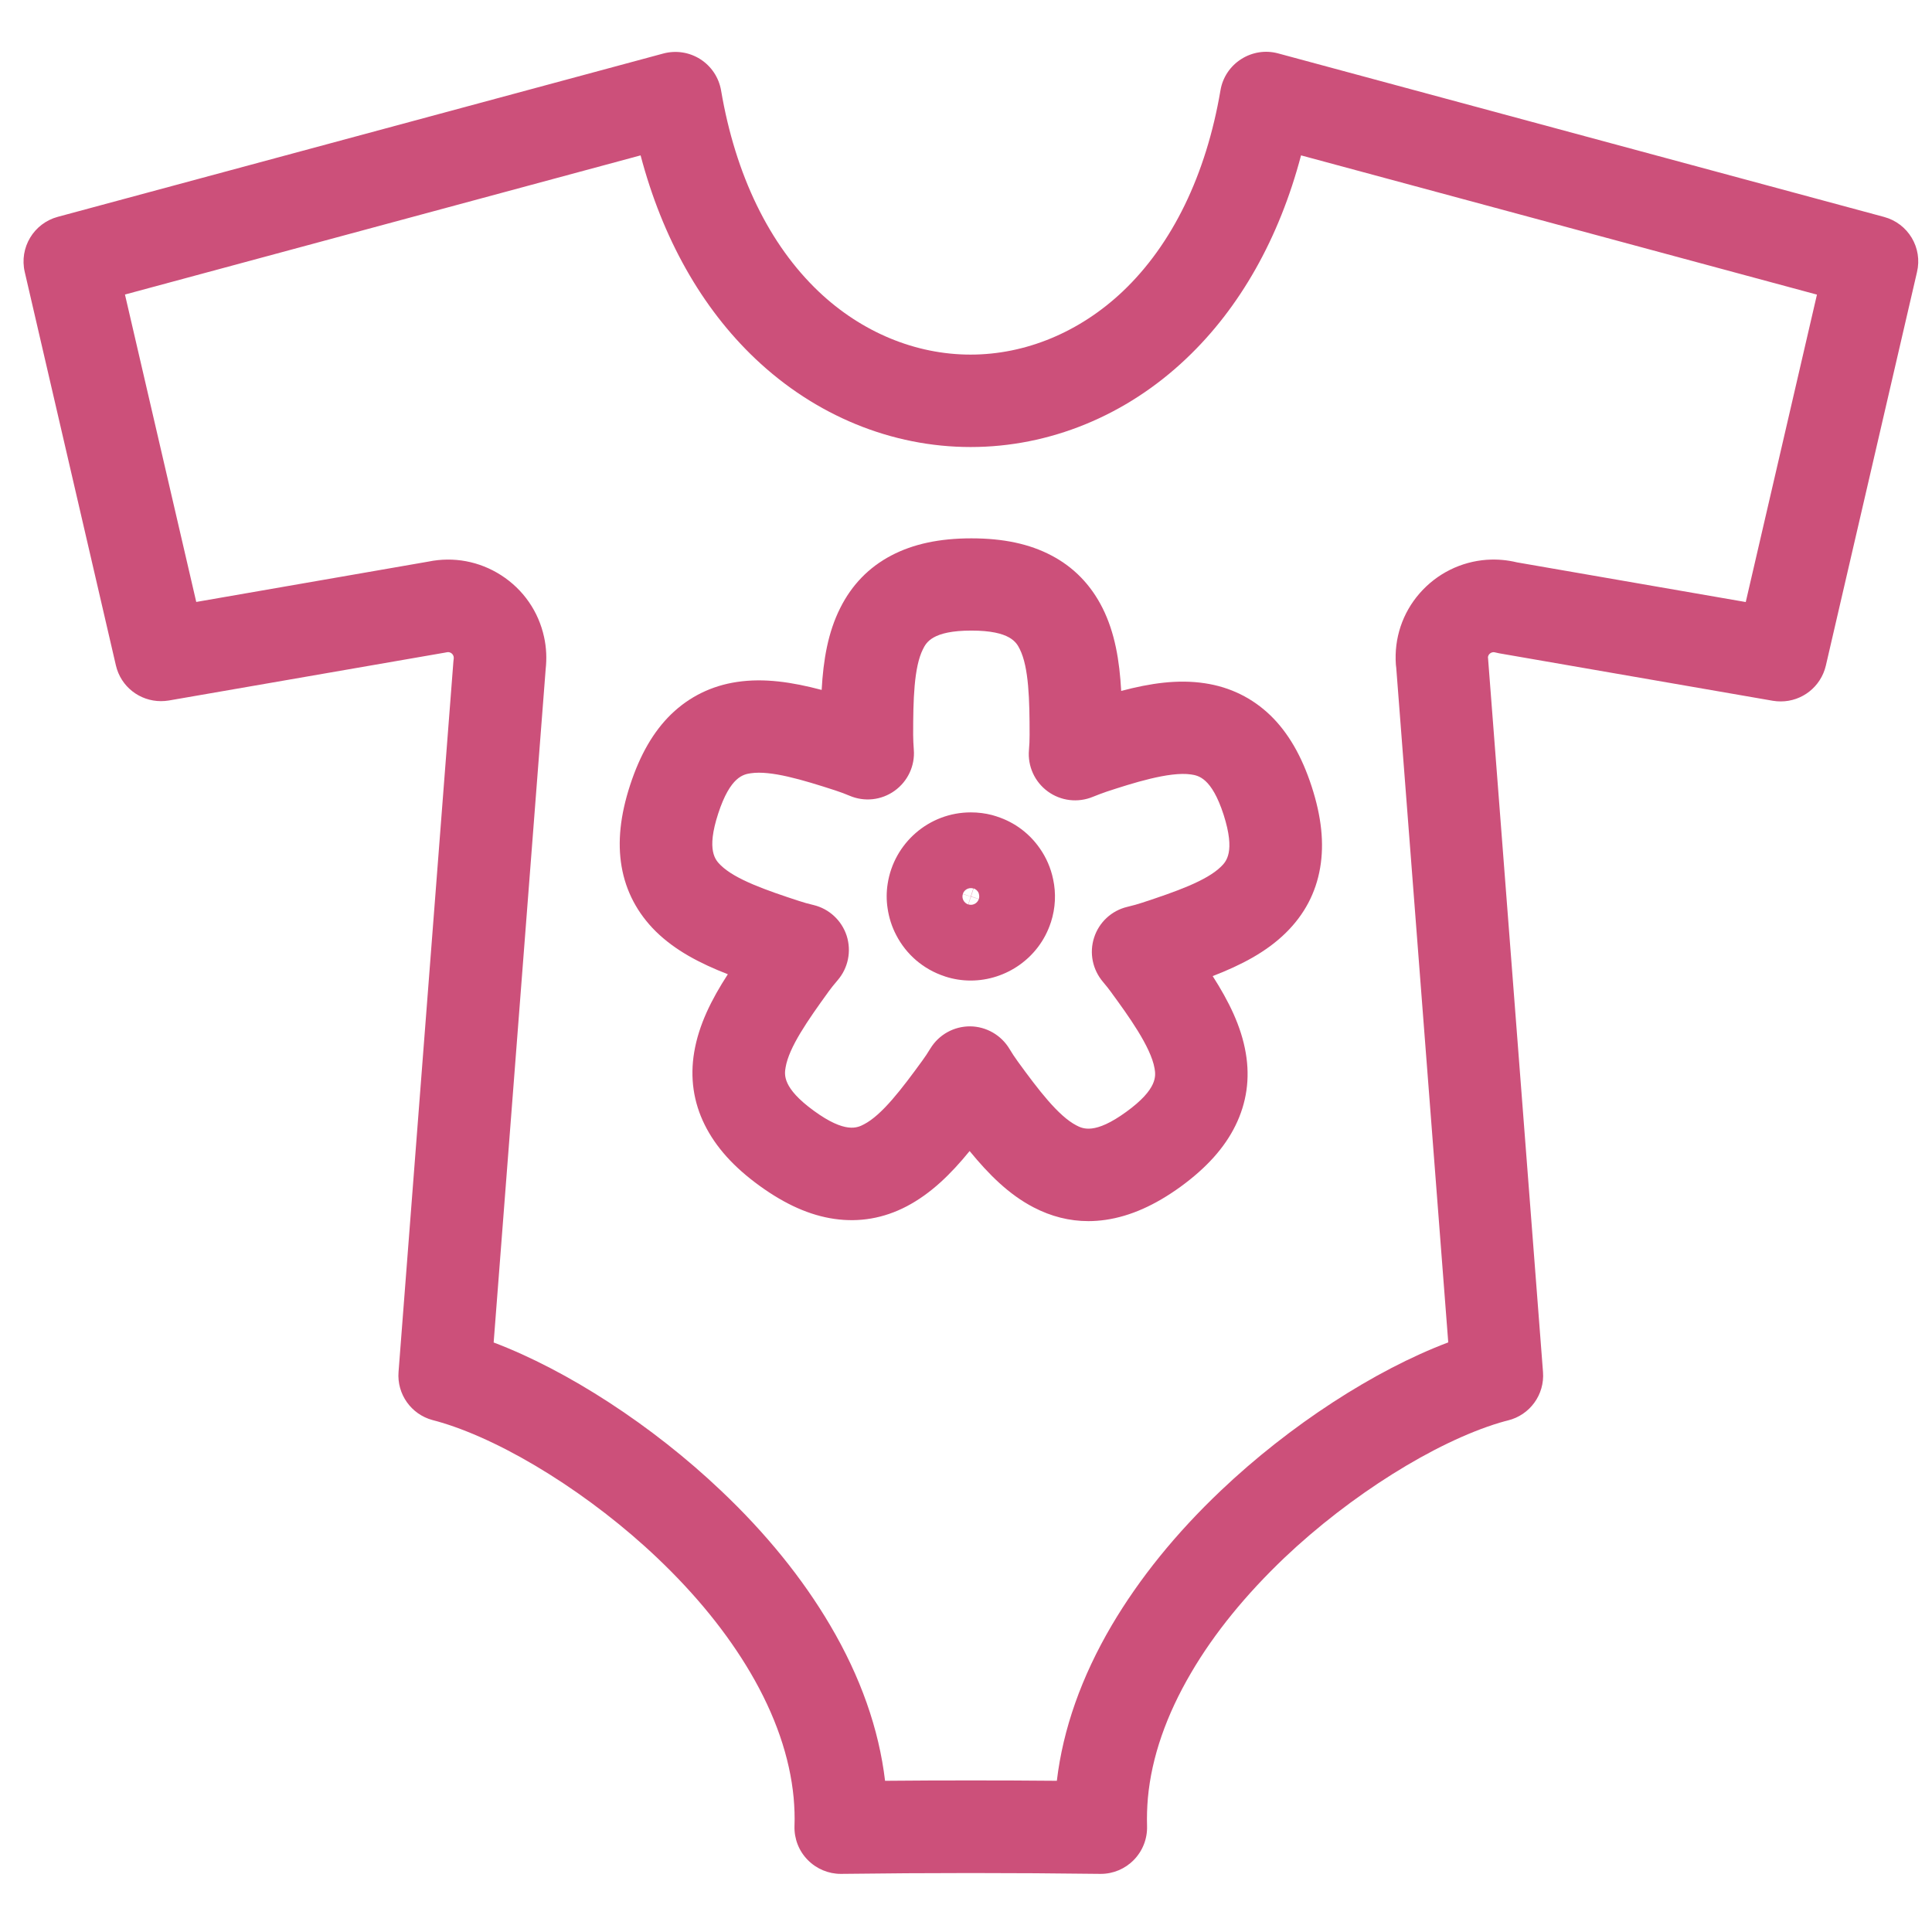
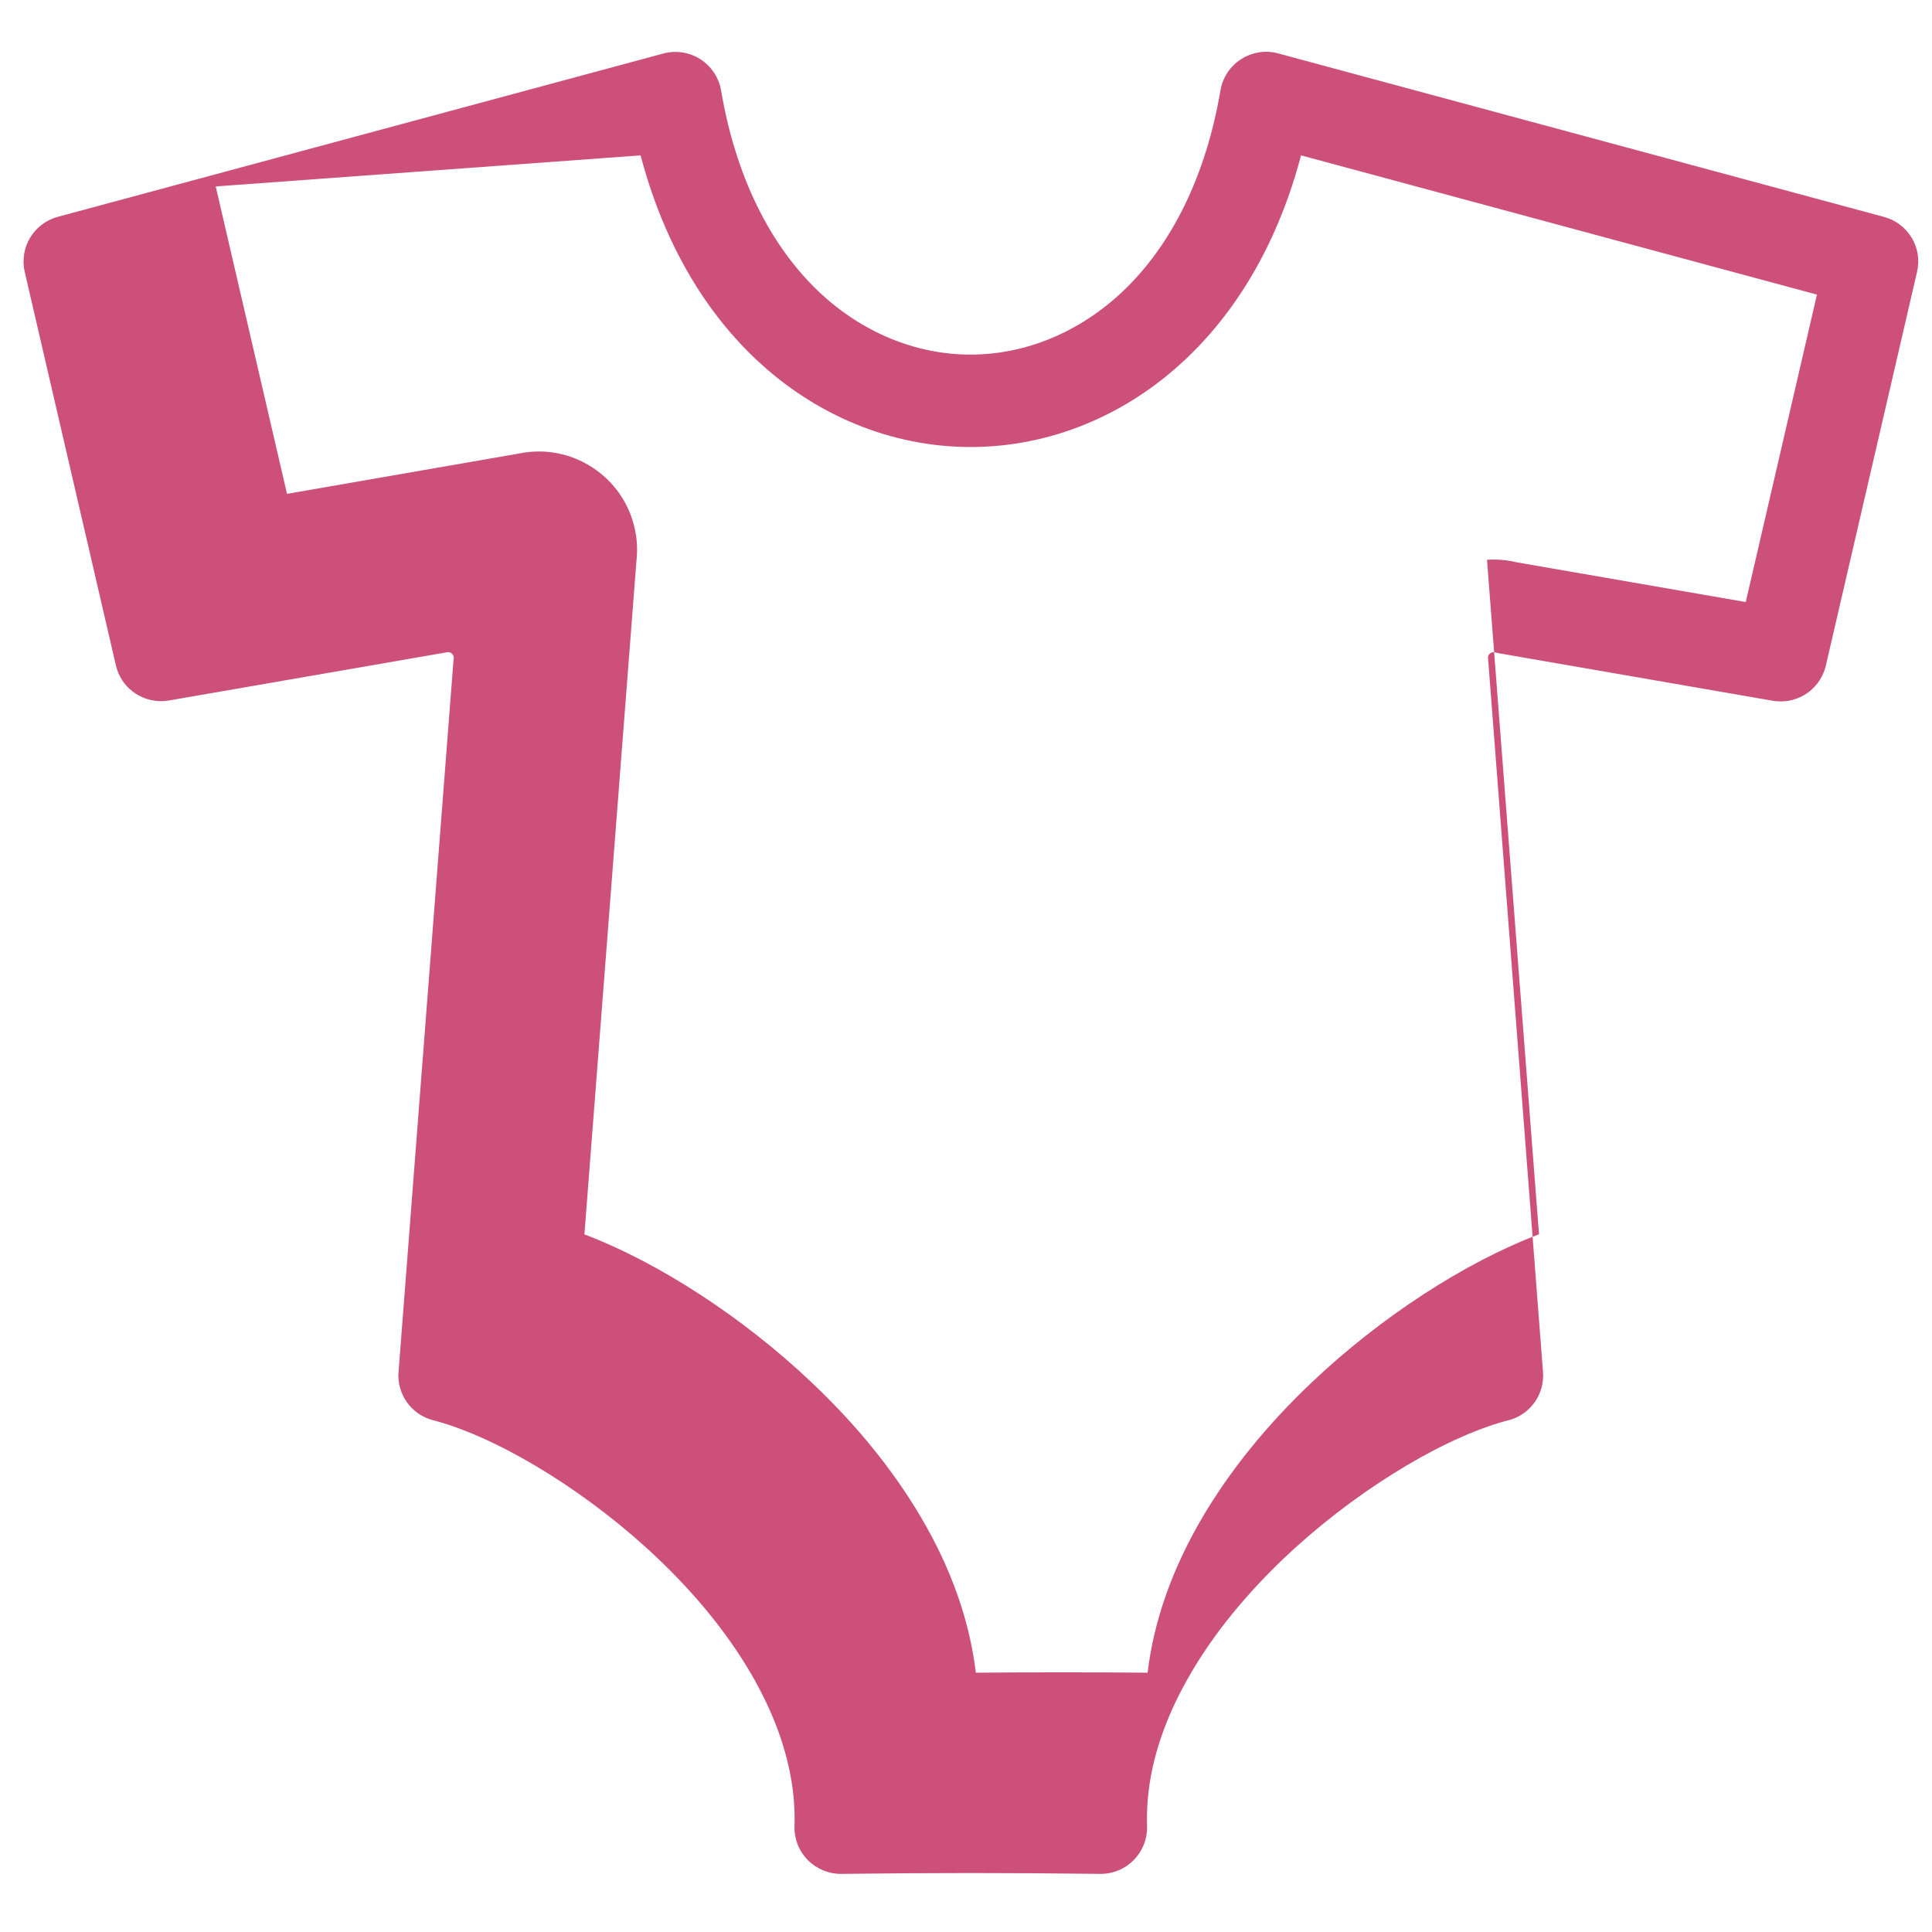
<svg xmlns="http://www.w3.org/2000/svg" version="1.1" id="Vrstva_1" width="2000" height="2000" x="0" y="0" viewBox="0 0 2084 2000" style="enable-background:new 0 0 2084 2000" xml:space="preserve">
  <style>.st0{fill:#cc507a}</style>
-   <path class="st0" d="M2032.3 192 1378.7 15.6c-13.6-3.7-28-1.4-39.9 6.2s-20 19.8-22.3 33.6c-15.5 91.2-52 166.3-105.5 217-46.3 43.8-104.6 68.1-164.1 68.1-59.4 0-117.6-24.2-163.7-67.9-53.4-50.7-89.9-125.7-105.4-217.1-2.4-13.9-10.5-26-22.3-33.6-11.9-7.6-26.3-9.8-39.9-6.2L62.3 191.9c-25.9 7-41.7 33.2-35.6 59.5L125 675.7c5.3 23 25.7 38.6 48.6 38.6 2.8 0 5.7-.2 8.6-.7L479.8 662c.7-.1 1.4-.3 2.1-.4 1.7-.4 3.2-.1 4.7.8 1.4.9 2.3 2.2 2.7 3.8.2.8.2 1.6.1 2.5-.1.8-.2 1.6-.3 2.5l-59.2 766.6c-1.9 24 13.6 45.8 36.7 52 3.5.9 6.8 1.8 10 2.8 70.2 21.2 161.4 78.4 232.4 145.9 41.6 39.5 75.3 81 100.3 123.5 27 45.9 42.7 91.5 46.8 135.3.9 10.5 1.3 20.5.9 30.5-.4 13.6 4.7 26.8 14.3 36.5 9.4 9.6 22.3 15 35.6 15h.6c95.2-1.2 183.9-1.2 279.3 0h.6c13.4 0 26.2-5.4 35.6-15 9.6-9.8 14.7-23 14.3-36.5-.3-9.9 0-20.2.9-30.4 4-43.9 19.8-89.4 46.8-135.3 24.9-42.5 58.8-84 100.3-123.6 71.2-67.6 162.4-124.8 232.4-145.9l1.1-.3c2.8-.8 5.5-1.6 7.7-2.1 23.8-5.8 39.8-27.9 37.9-52.3l-59.3-770.2c0-.2 0-.5-.1-.7.3-2.9 2.6-5.2 5.7-5.5 1 0 1.6.1 1.9.2 1.5.4 3 .7 4.5 1l295.2 51.2c2.9.5 5.8.7 8.6.7 22.9 0 43.2-15.7 48.6-38.6l98.3-424.4c6.3-26.3-9.5-52.6-35.5-59.6zm-149.2 415.4-246.8-42.8c-10.3-2.5-21.1-3.5-31.9-2.8h-.4c-28.2 2-54 14.9-72.6 36.1-18.7 21.4-27.7 48.7-25.7 77 .1 1.2.2 2.3.4 3.5l56.1 727.6c-79.5 30-171.1 89.4-245.3 159.9-48.4 45.9-87.9 94.8-117.7 145.3-32.7 55.6-52.6 112-59.2 167.7-31.2-.3-62-.4-92.7-.4s-61.4.1-92.6.4c-6.6-55.7-26.4-112.1-59.2-167.7-29.7-50.5-69.3-99.4-117.7-145.2-74.2-70.5-165.8-129.8-245.3-159.9l56.1-726.2c1.3-11.7.8-23.3-1.7-34.7-6-27.7-22.5-51.4-46.3-66.7-23.5-15.1-51.4-20.3-78.6-14.7l-250.3 43.5-76.9-331.6L691 125.6c23.5 89.2 65.7 164.3 123.7 219.3 64.8 61.5 147.3 95.3 232.3 95.3 85.1 0 167.8-33.8 232.6-95.4 58.1-55 100.3-130.1 123.8-219.2l556.5 150.2-76.8 331.6z" />
-   <path class="st0" d="M1299.5 695c-29.1-4.4-58.8 0-90.1 8.3-1.8-32.8-6.8-62.8-20.1-89.4-12.5-24.9-30.9-44-55.1-56.7-23.7-12.5-51.9-18.5-86.4-18.5s-62.8 6.1-86.4 18.5c-24.2 12.7-42.6 31.7-55.1 56.7-13.2 26.3-18.2 55.9-20 88.3-31.8-8.4-61.9-13-91.3-8.6-27.5 4.1-51.4 15.9-71 34.8-19.2 18.7-33.6 43.7-44.3 76.4-10.7 32.8-13.7 61.6-9.2 87.9 4.6 26.8 17.1 50.4 36.9 70 21 20.6 47.5 34.4 77.7 46.2-17.9 27.6-31.4 54.8-36.3 84.1-4.6 27.4-.8 53.8 11.3 78.2 11.9 24 31.1 45.5 59.1 65.8s54.4 32 80.8 35.8c26.9 3.9 53.2-.6 77.9-13.5 26-13.6 47.5-34.5 68-59.7 20.9 25.5 42.4 46.9 68.9 60.7 19 9.9 38.8 14.9 59.3 14.9 6.2 0 12.4-.5 18.7-1.4 26.4-3.9 52.9-15.6 80.8-35.8 27.8-20.3 47.2-41.8 59-65.8 12.1-24.5 15.9-50.8 11.2-78.2-4.9-29-18.3-55.9-35.7-83.1 30.7-11.9 57.8-25.9 79-46.8 19.9-19.6 32.3-43 36.9-70 4.5-26.3 1.5-55.1-9.2-87.9s-25.2-57.8-44.3-76.4c-19.6-18.9-43.5-30.7-71-34.8zm17.5 197.9c-15.6 15.3-49 27-84.9 38.8-4.7 1.6-9.9 3-16.1 4.5-16.9 4-30.5 16.6-35.8 33.1-5.4 16.6-1.7 34.6 9.6 47.9 3.3 3.9 6.6 8 9.6 12.2 0 .1.1.1.1.2 16.8 23 42 57.6 45.9 80.9 1.3 7.7 3.7 22-30.5 46.8-34.1 24.8-47 18.2-53.9 14.6-19.4-10.1-40.8-38.2-63-68.7-3.6-5-6.6-9.5-9-13.6-8.9-15-25.1-24.3-42.4-24.5-17.5-.1-33.7 8.8-42.9 23.7-3.1 5.1-6 9.5-8.9 13.4-22.1 30.4-43.5 58.6-62.9 68.6-6.9 3.6-19.8 10.3-54-14.6s-31.8-39.1-30.5-46.8c3.6-21.6 23.8-50.6 45.8-81 0-.1.1-.1.1-.2 2.8-3.9 6.1-8 10.2-12.8 11.4-13.2 15.1-31.3 9.8-48-5.4-16.6-19-29.2-35.9-33.2-5.6-1.3-10.5-2.7-15-4.2h-.1c-35.8-11.7-69.3-23.4-84.8-38.6-5.6-5.5-15.9-15.6-2.8-55.8s27.4-42.3 35.1-43.5c21.6-3.2 55.5 6.9 91.2 18.5 5.7 1.9 10.7 3.7 15.3 5.7 16.1 6.9 34.5 4.9 48.7-5.3s22.1-27 20.7-44.4c-.4-5.7-.7-10.9-.7-15.9 0-37.6.8-73.1 10.6-92.5 3.5-7 10-20 52.2-20s48.7 13 52.2 20c9.8 19.6 10.6 54.9 10.6 92.5 0 5.7-.2 11-.7 16.4-1.5 17.4 6.2 34.3 20.3 44.6s32.5 12.5 48.7 5.8c4.7-1.9 9.7-3.8 14.9-5.6 26.9-8.8 67.7-22 91-18.5 7.7 1.2 22.1 3.3 35.1 43.5 12.9 40.4 2.6 50.6-2.9 56z" />
-   <path class="st0" d="M1121.6 873.1c-10.9-15.7-26.7-28-46.2-34.3-.1 0-.1 0-.2-.1-1.7-.5-3.3-1-5-1.5-7.3-1.9-15-2.9-23-2.9-45.4 0-83 33.4-89.7 77-1.4 8.9-1.4 17.8-.1 26.3 1.5 10.4 4.7 20.3 9.4 29.2 10.6 20.4 28.8 36.7 52.4 44.4.1 0 .1 0 .2.1 9.2 3 18.5 4.4 27.6 4.4 38.3 0 74.1-24.5 86.5-62.7 0-.1 0-.1.1-.2 5-15.5 5.6-31.4 2.4-46.3-2.5-12.2-7.5-23.6-14.4-33.4zm-74.4 42.9c.9 0 1.8.1 2.7.4l-2.8 8.6-8.5-2.8c1.3-3.8 4.8-6.2 8.6-6.2zm-8.6 6.4 8.5 2.7-2.7 8.5c-4.7-1.6-7.3-6.6-5.8-11.2zm8.6 11.6c-.6 0-1.2-.1-1.7-.2-.3-.1-.6-.1-.9-.2l2.7-8.5 8.5 2.7c-1.2 3.6-4.6 6.2-8.6 6.2zm8.9-7.2c-.1.3-.1.6-.2.9l-8.5-2.8 2.8-8.6c2.2.7 4.1 2.4 5.2 4.4.8 2 1.1 4.2.7 6.1z" />
+   <path class="st0" d="M2032.3 192 1378.7 15.6c-13.6-3.7-28-1.4-39.9 6.2s-20 19.8-22.3 33.6c-15.5 91.2-52 166.3-105.5 217-46.3 43.8-104.6 68.1-164.1 68.1-59.4 0-117.6-24.2-163.7-67.9-53.4-50.7-89.9-125.7-105.4-217.1-2.4-13.9-10.5-26-22.3-33.6-11.9-7.6-26.3-9.8-39.9-6.2L62.3 191.9c-25.9 7-41.7 33.2-35.6 59.5L125 675.7c5.3 23 25.7 38.6 48.6 38.6 2.8 0 5.7-.2 8.6-.7L479.8 662c.7-.1 1.4-.3 2.1-.4 1.7-.4 3.2-.1 4.7.8 1.4.9 2.3 2.2 2.7 3.8.2.8.2 1.6.1 2.5-.1.8-.2 1.6-.3 2.5l-59.2 766.6c-1.9 24 13.6 45.8 36.7 52 3.5.9 6.8 1.8 10 2.8 70.2 21.2 161.4 78.4 232.4 145.9 41.6 39.5 75.3 81 100.3 123.5 27 45.9 42.7 91.5 46.8 135.3.9 10.5 1.3 20.5.9 30.5-.4 13.6 4.7 26.8 14.3 36.5 9.4 9.6 22.3 15 35.6 15h.6c95.2-1.2 183.9-1.2 279.3 0h.6c13.4 0 26.2-5.4 35.6-15 9.6-9.8 14.7-23 14.3-36.5-.3-9.9 0-20.2.9-30.4 4-43.9 19.8-89.4 46.8-135.3 24.9-42.5 58.8-84 100.3-123.6 71.2-67.6 162.4-124.8 232.4-145.9l1.1-.3c2.8-.8 5.5-1.6 7.7-2.1 23.8-5.8 39.8-27.9 37.9-52.3l-59.3-770.2c0-.2 0-.5-.1-.7.3-2.9 2.6-5.2 5.7-5.5 1 0 1.6.1 1.9.2 1.5.4 3 .7 4.5 1l295.2 51.2c2.9.5 5.8.7 8.6.7 22.9 0 43.2-15.7 48.6-38.6l98.3-424.4c6.3-26.3-9.5-52.6-35.5-59.6zm-149.2 415.4-246.8-42.8c-10.3-2.5-21.1-3.5-31.9-2.8h-.4l56.1 727.6c-79.5 30-171.1 89.4-245.3 159.9-48.4 45.9-87.9 94.8-117.7 145.3-32.7 55.6-52.6 112-59.2 167.7-31.2-.3-62-.4-92.7-.4s-61.4.1-92.6.4c-6.6-55.7-26.4-112.1-59.2-167.7-29.7-50.5-69.3-99.4-117.7-145.2-74.2-70.5-165.8-129.8-245.3-159.9l56.1-726.2c1.3-11.7.8-23.3-1.7-34.7-6-27.7-22.5-51.4-46.3-66.7-23.5-15.1-51.4-20.3-78.6-14.7l-250.3 43.5-76.9-331.6L691 125.6c23.5 89.2 65.7 164.3 123.7 219.3 64.8 61.5 147.3 95.3 232.3 95.3 85.1 0 167.8-33.8 232.6-95.4 58.1-55 100.3-130.1 123.8-219.2l556.5 150.2-76.8 331.6z" />
</svg>